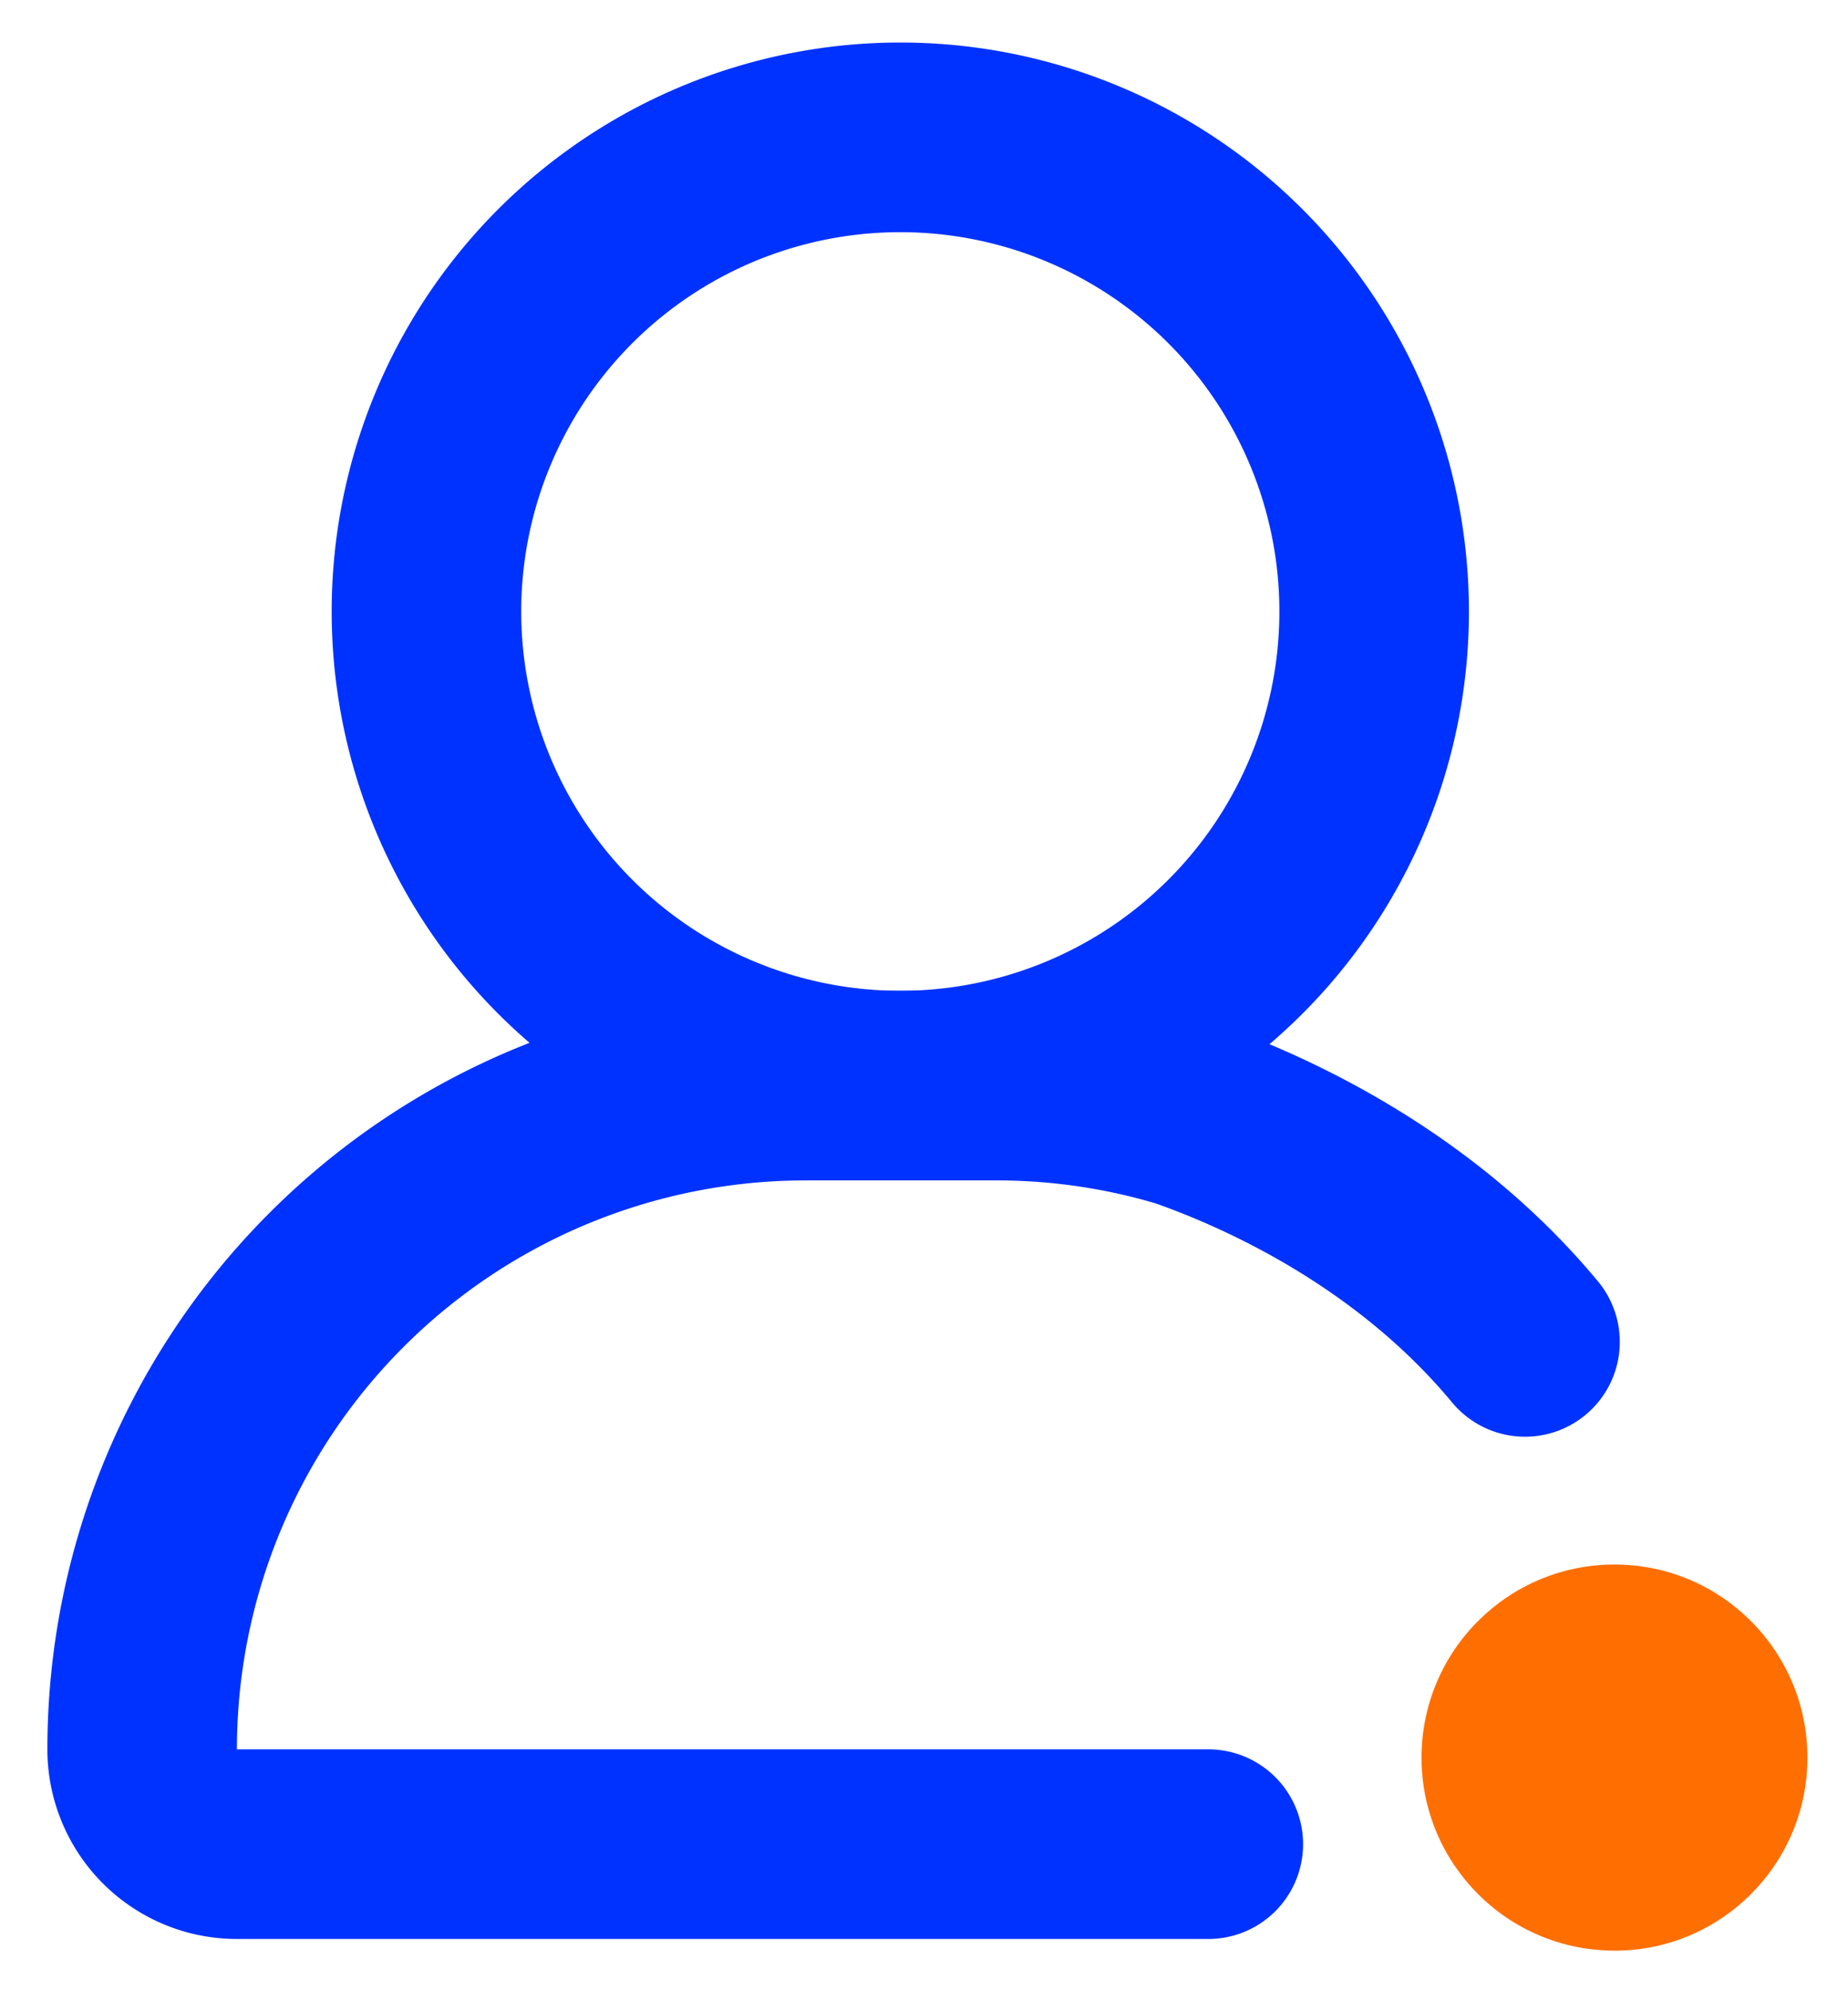
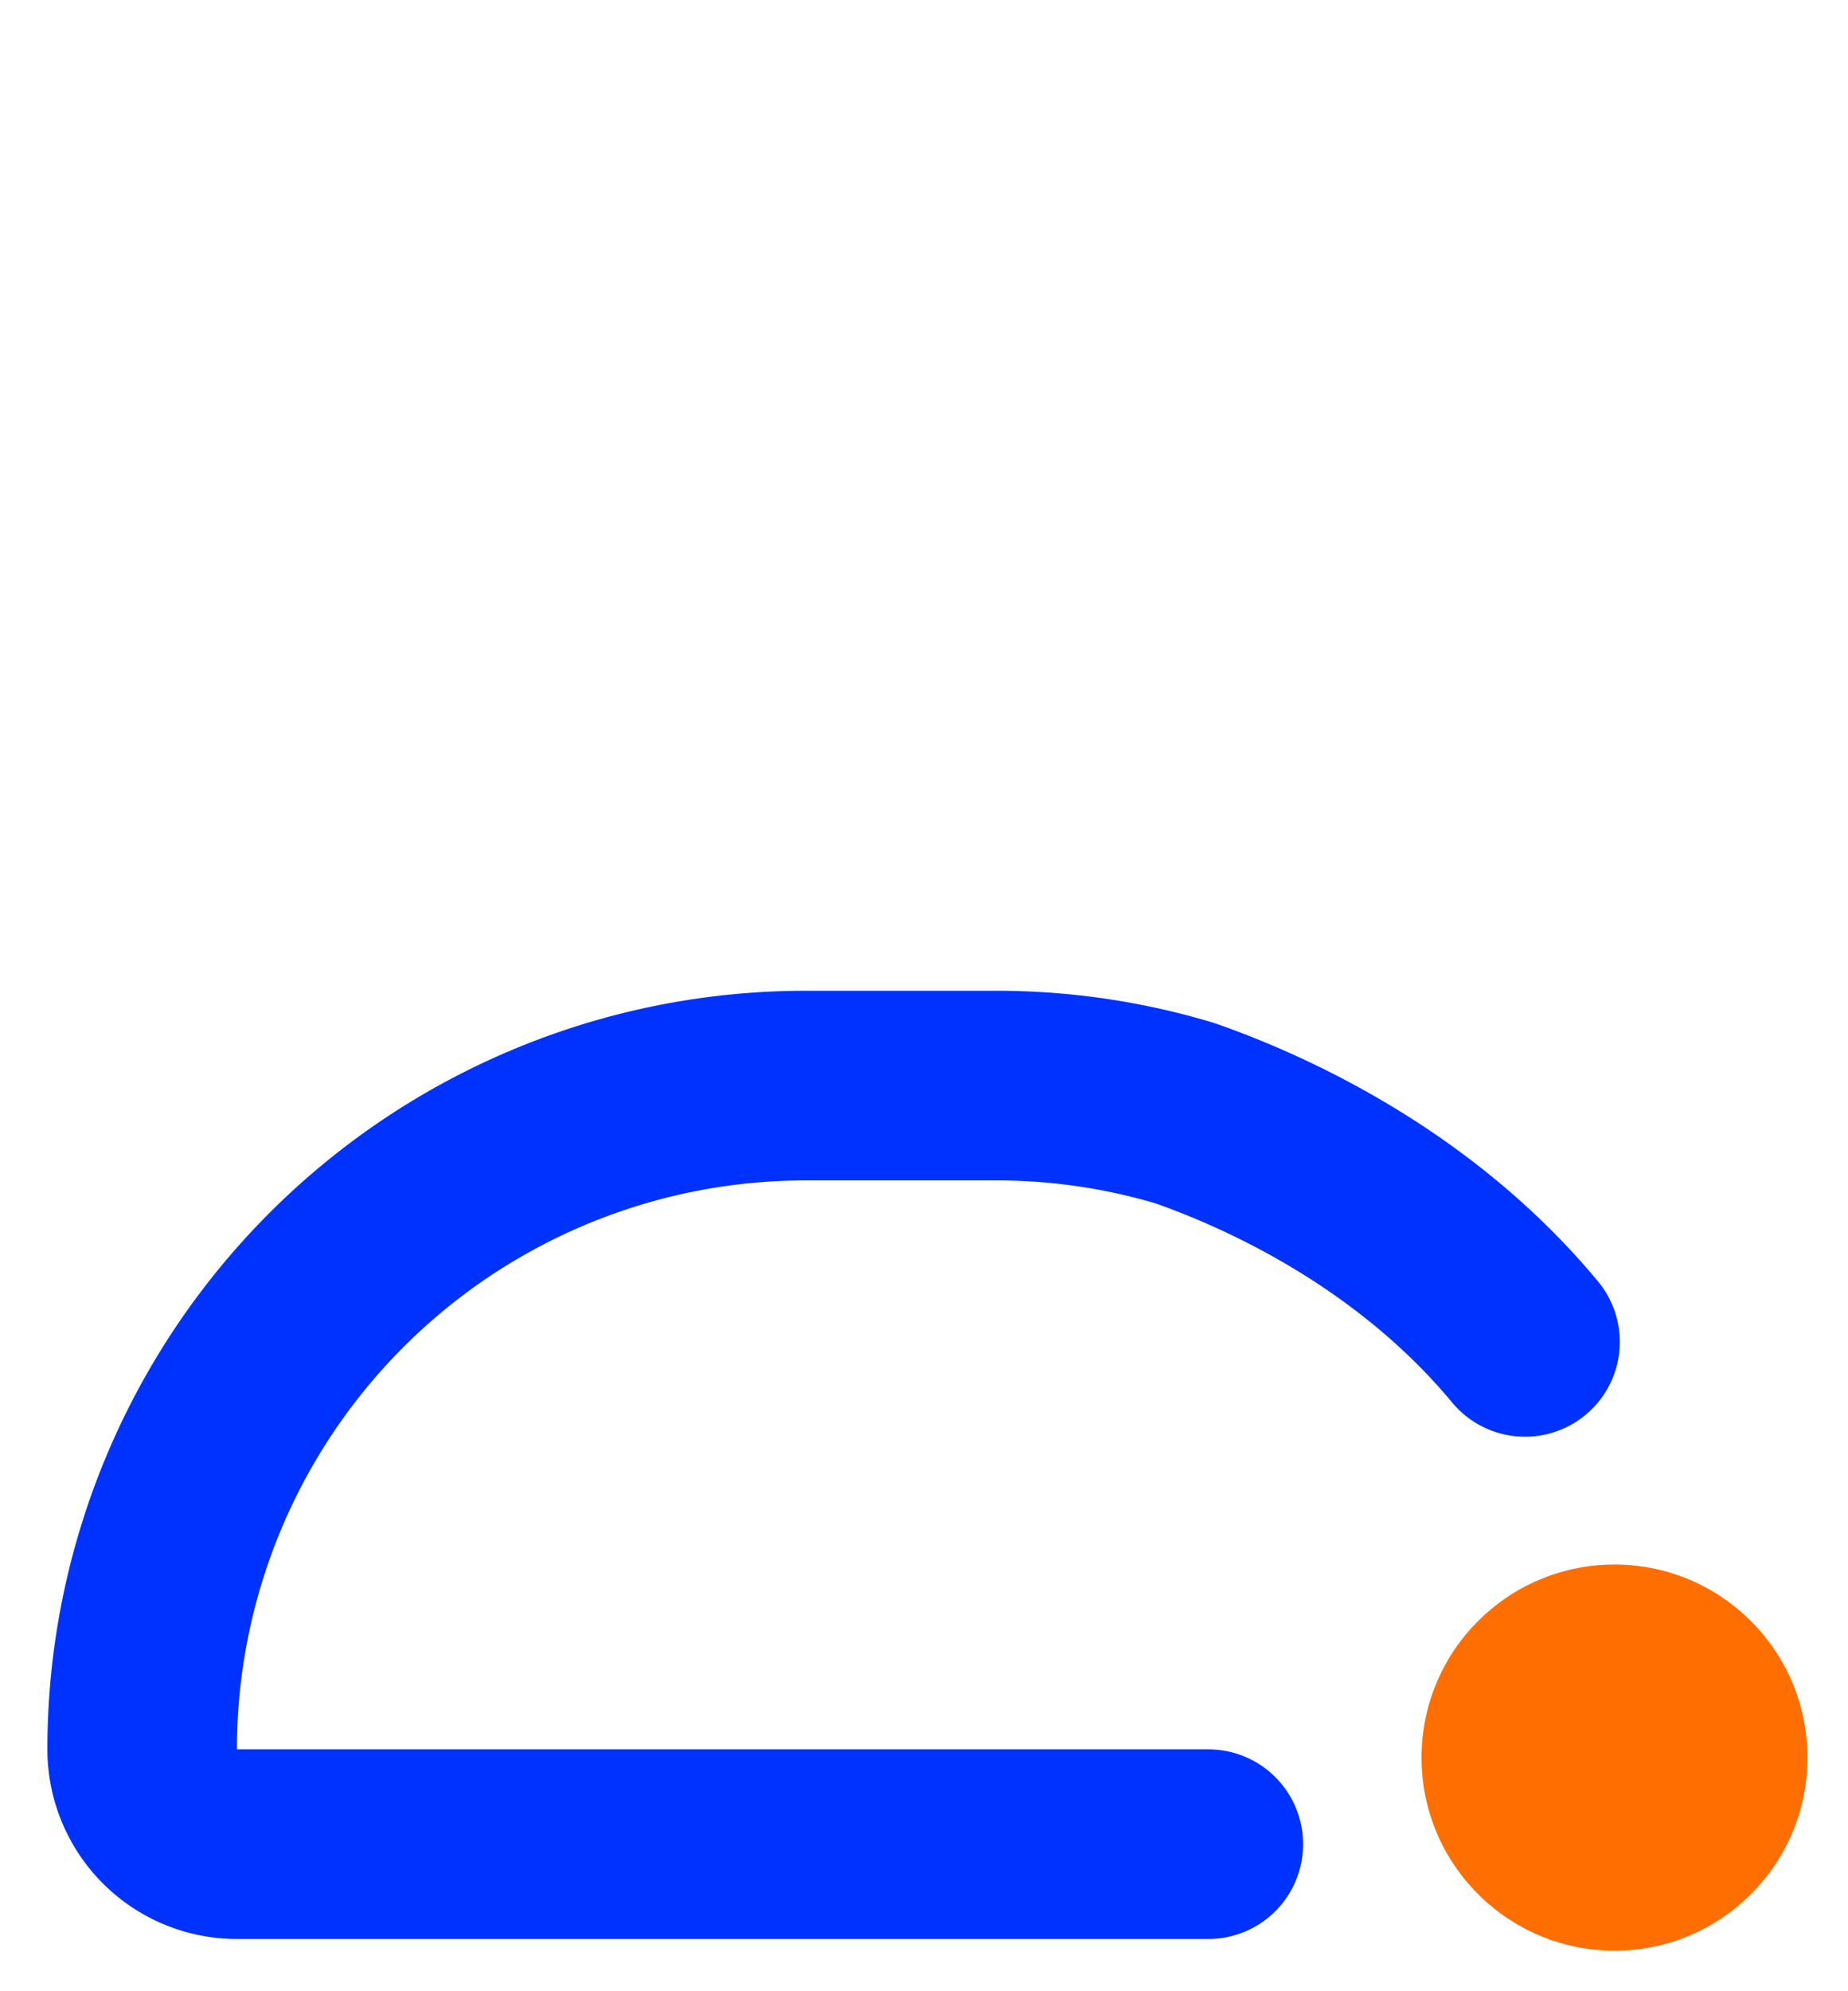
<svg xmlns="http://www.w3.org/2000/svg" width="39" height="42" fill="none">
  <g stroke="#0032ff" stroke-width="4" stroke-linejoin="round">
    <path d="M25.5 38.898H5a2 2 0 0 1-2-2 14 14 0 0 1 14-14h4a13.82 13.82 0 0 1 4 .58c1.637.571 4.814 1.971 7.184 4.826" stroke-linecap="round" />
-     <path d="M29 12.898a10 10 0 0 1-6.173 9.239 10 10 0 0 1-10.898-2.168A10 10 0 0 1 9.761 9.071 10 10 0 0 1 19 2.897a10 10 0 0 1 10 10z" />
  </g>
  <path d="M34.072 41.145c2.249 0 4.072-1.823 4.072-4.072S36.322 33 34.072 33 30 34.823 30 37.072s1.823 4.072 4.072 4.072z" fill="#ff6e00" />
</svg>